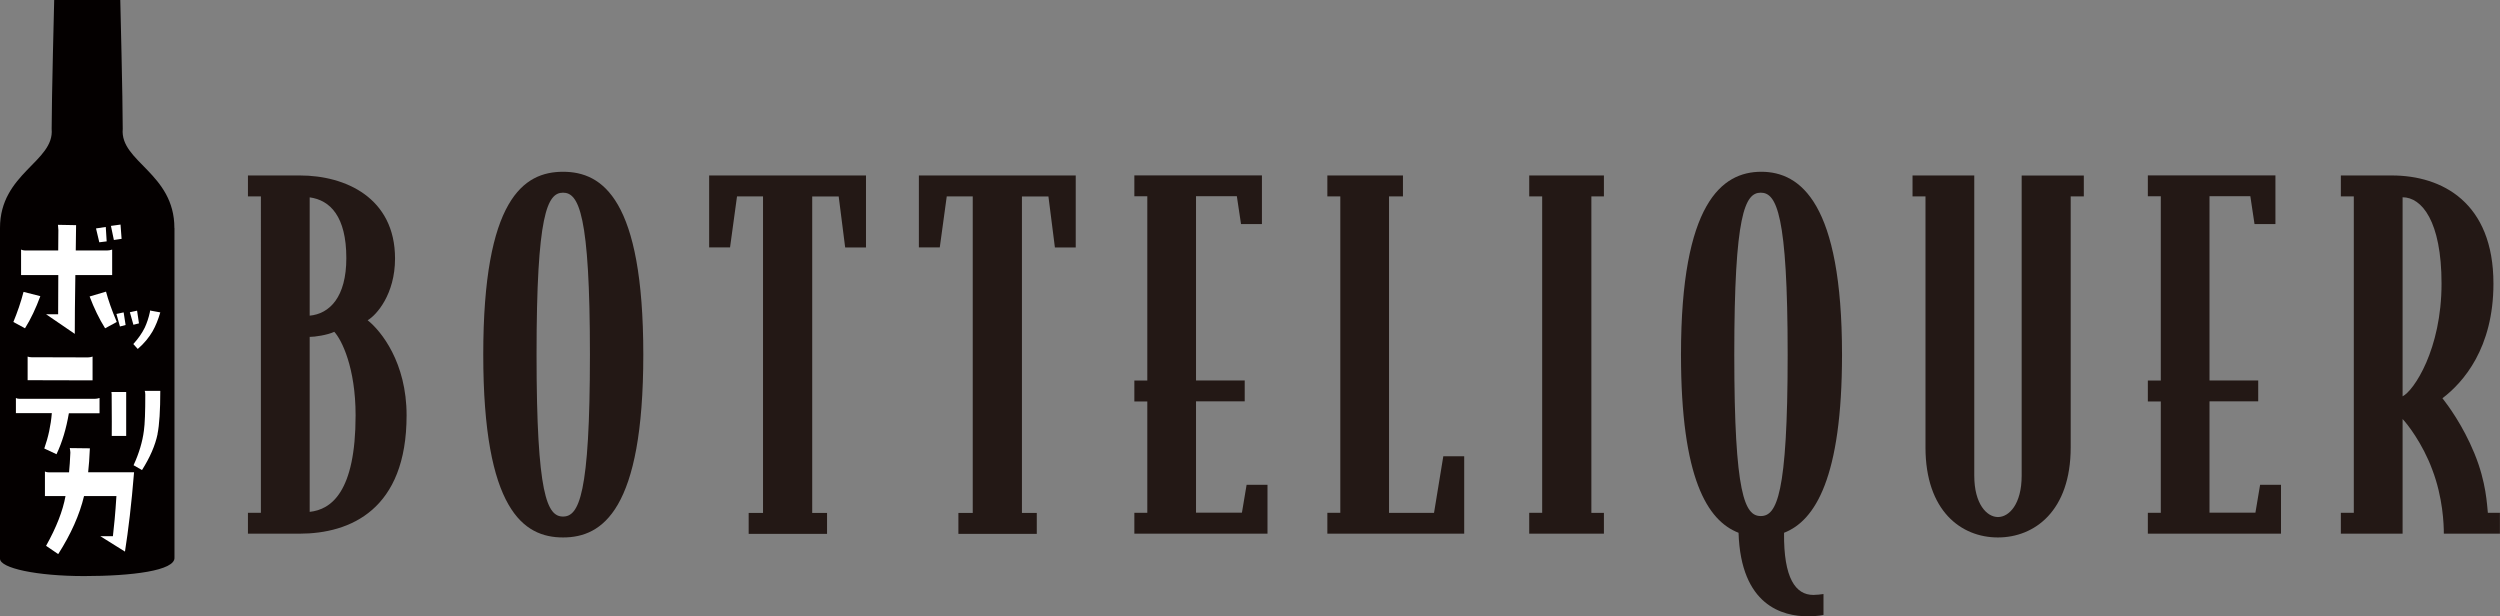
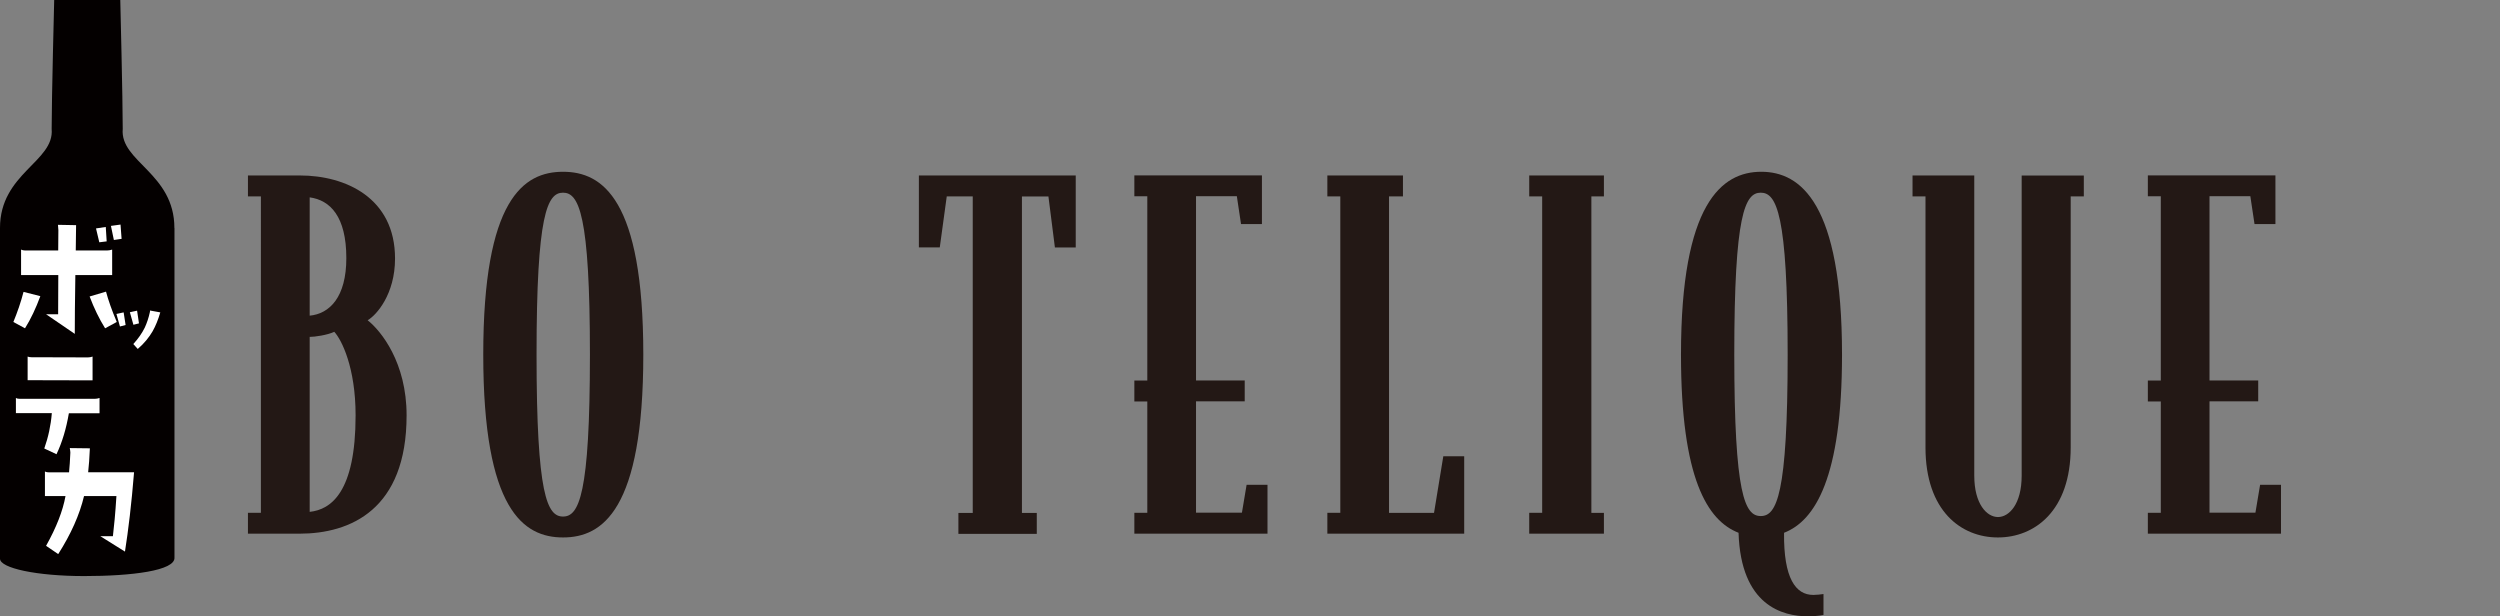
<svg xmlns="http://www.w3.org/2000/svg" id="_レイヤー_2" data-name="レイヤー 2" viewBox="0 0 304.91 75.17">
  <rect x="0" y="0" width="304.91" height="75.17" fill="#808080" stroke="none" />
  <defs>
    <style>
      .cls-1 {
        fill: #231815;
      }

      .cls-2 {
        fill: #fff;
      }

      .cls-3 {
        fill: #040000;
      }
    </style>
  </defs>
  <g id="_レイヤー_1-2" data-name="レイヤー 1">
    <g>
      <path class="cls-3" d="M21.27,27.81c0-6.69-6.66-8.09-6.3-12.08,0-3.65-.3-15.73-.3-15.73H6.61s-.31,12.08-.31,15.73c.36,3.99-6.3,5.39-6.3,12.08v36.69s0,3.15,0,3.64c0,1.15,4.46,2.12,10.27,2.12s11.12-.66,11.01-2.26V27.81h-.02Z" />
      <path class="cls-2" d="M3.05,40.04l-1.42-.77c.5-1.21.92-2.43,1.24-3.67l2.05.52c-.54,1.46-1.15,2.77-1.87,3.92ZM13.68,33.55h-4.49c-.05,3.15-.07,5.54-.07,7.17l-3.5-2.39h1.47l.02-4.78H2.57v-3.11c.14.07.31.11.5.11h4.03l.02-2.48-.05-.65,2.21.04c0,.74-.02,1.78-.04,3.09h3.81c.22,0,.41-.04.63-.11v3.11ZM12.82,40.04c-.72-1.15-1.35-2.45-1.89-3.88l2-.59c.27,1.01.7,2.25,1.31,3.7l-1.42.77ZM12.11,29.55l-.4-1.69,1.19-.18.11,1.76-.9.11ZM13.89,29.28l-.36-1.73,1.17-.16.13,1.74-.94.14Z" />
-       <path class="cls-2" d="M14.63,39.82l-.43-1.53.88-.19.24,1.54-.69.18ZM16.27,39.61l-.43-1.53.88-.19.23,1.55-.68.17ZM18.64,40.36c-.47.81-1.08,1.55-1.84,2.2l-.54-.6c.6-.66,1.06-1.32,1.39-1.99.26-.56.48-1.2.64-1.95,0-.04,0-.09,0-.15l1.26.23c-.26.89-.57,1.65-.92,2.27Z" />
+       <path class="cls-2" d="M14.63,39.82l-.43-1.53.88-.19.24,1.54-.69.18ZM16.27,39.61l-.43-1.53.88-.19.23,1.55-.68.17ZM18.64,40.36c-.47.81-1.08,1.55-1.84,2.2l-.54-.6c.6-.66,1.06-1.32,1.39-1.99.26-.56.48-1.2.64-1.95,0-.04,0-.09,0-.15l1.26.23c-.26.89-.57,1.65-.92,2.27" />
      <path class="cls-2" d="M12.13,50.4h-3.73c-.32,1.87-.81,3.53-1.51,5l-1.49-.7c.49-1.39.8-2.81.92-4.31H1.94v-1.85c.12.07.27.1.46.1h9.16c.19,0,.37-.03.58-.1v1.85ZM11.29,46.39l-7.92-.02v-2.88c.12.05.29.08.47.08l6.87.02c.19,0,.39-.03.58-.1v2.9Z" />
-       <path class="cls-2" d="M13.63,53.16c.01-.7.01-2.32-.01-4.88.01-.09,0-.25-.03-.47h1.8v5.36s-1.76,0-1.76,0ZM19.22,52.93c-.29,1.41-.94,2.88-1.9,4.4l-1.03-.59c.67-1.46,1.09-2.87,1.26-4.21.12-.84.17-2.3.17-4.4,0-.23-.03-.37-.07-.46h1.9c0,2.36-.11,4.12-.34,5.27Z" />
      <path class="cls-2" d="M15.25,67.28l-3.01-1.88h1.53c.14-1.16.3-2.8.43-4.9h-3.95c-.54,2.28-1.6,4.65-3.15,7.08l-1.48-1.01c1.25-2.23,2.04-4.25,2.37-6.07h-2.51v-2.99c.14.07.3.1.49.1h2.45c.07-.68.12-1.48.16-2.4,0-.1-.02-.3-.07-.56l2.45.03c-.05,1.17-.12,2.14-.21,2.92h5.6c-.31,3.85-.7,7.07-1.11,9.68Z" />
    </g>
    <g>
      <path class="cls-1" d="M49.59,50.66c0,11.49-6.85,14.43-13.07,14.43h-6.28v-2.55h1.58V23.95h-1.58v-2.55h6.34c5.55,0,11.6,2.72,11.6,10.13,0,4.36-2.26,6.9-3.34,7.53,1.64,1.3,4.75,5.15,4.75,11.6ZM42.24,31.48c0-5.09-1.98-7.07-4.47-7.41v14.43c2.43-.23,4.47-2.26,4.47-7.02ZM43.37,50.66c0-5.83-1.7-9.22-2.6-10.19-.85.4-2.38.62-3,.62v21.34c2.6-.28,5.6-2.38,5.6-11.77Z" />
      <path class="cls-1" d="M78.46,43.25c0,18.96-4.98,22.3-9.79,22.3s-9.73-3.34-9.73-22.3,4.92-22.3,9.73-22.3,9.79,3.34,9.79,22.3ZM71.95,43.25c0-17.15-1.36-19.75-3.28-19.75s-3.23,2.6-3.23,19.75,1.3,19.75,3.23,19.75,3.28-2.6,3.28-19.75Z" />
-       <path class="cls-1" d="M105.63,30.18h-2.55l-.79-6.22h-3.23v38.6h1.81v2.55h-9.56v-2.55h1.75V23.95h-3.17l-.85,6.22h-2.55v-8.77h19.13v8.77Z" />
      <path class="cls-1" d="M131.21,30.18h-2.55l-.79-6.22h-3.23v38.6h1.81v2.55h-9.56v-2.55h1.75V23.95h-3.17l-.85,6.22h-2.55v-8.77h19.13v8.77Z" />
      <path class="cls-1" d="M154.59,65.09h-16.24v-2.55h1.58v-13.58h-1.58v-2.55h1.58v-22.47h-1.58v-2.55h15.56v5.94h-2.55l-.51-3.4h-4.98v22.47h5.94v2.55h-5.94v13.58h5.6l.57-3.4h2.55v5.94Z" />
      <path class="cls-1" d="M178.58,65.09h-16.69v-2.55h1.58V23.95h-1.58v-2.55h9.22v2.55h-1.7v38.6h5.49l1.13-6.9h2.55v9.45Z" />
      <path class="cls-1" d="M195.62,65.09h-9.11v-2.55h1.58V23.95h-1.58v-2.55h9.11v2.55h-1.53v38.6h1.53v2.55Z" />
      <path class="cls-1" d="M224.66,43.25c0,15-3.28,20.26-7.07,21.73-.06,5.55,1.41,7.58,3.57,7.58.34,0,.96-.06,1.24-.11v2.55s-.74.17-1.87.17c-3.11,0-8.21-1.3-8.49-10.19-3.79-1.47-7.02-6.62-7.02-21.73,0-18.45,4.98-22.3,9.79-22.3s9.85,3.85,9.85,22.3ZM218.03,43.25c0-17.15-1.36-19.75-3.28-19.75s-3.23,2.6-3.23,19.75,1.3,19.69,3.23,19.69,3.28-2.55,3.28-19.69Z" />
      <path class="cls-1" d="M254.14,23.95h-1.59v30.62c0,7.75-4.41,10.98-8.88,10.98s-8.83-3.23-8.83-10.98v-30.62h-1.58v-2.55h7.53v36.62c0,3.45,1.53,5.04,2.89,5.04s2.89-1.58,2.89-5.04V21.41h7.58v2.55Z" />
      <path class="cls-1" d="M278.2,65.09h-16.24v-2.55h1.58v-13.58h-1.58v-2.55h1.58v-22.47h-1.58v-2.55h15.56v5.94h-2.55l-.51-3.4h-4.98v22.47h5.94v2.55h-5.94v13.58h5.6l.57-3.4h2.55v5.94Z" />
-       <path class="cls-1" d="M304.91,65.09h-6.85c0-1.13-.11-4.41-1.41-7.81-1.19-3.23-3.11-5.66-3.62-6.17v13.98h-7.53v-2.55h1.58V23.95h-1.58v-2.55h6.22c6.11,0,12.39,3.28,12.39,13.19,0,7.87-3.68,12.05-6.22,13.98.62.79,2.49,3.28,3.9,6.73,1.47,3.56,1.53,6.34,1.64,7.24h1.47v2.55ZM297.78,34.59c0-7.64-2.43-10.53-4.75-10.53v24.28c1.36-.68,4.75-5.72,4.75-13.75Z" />
    </g>
  </g>
</svg>